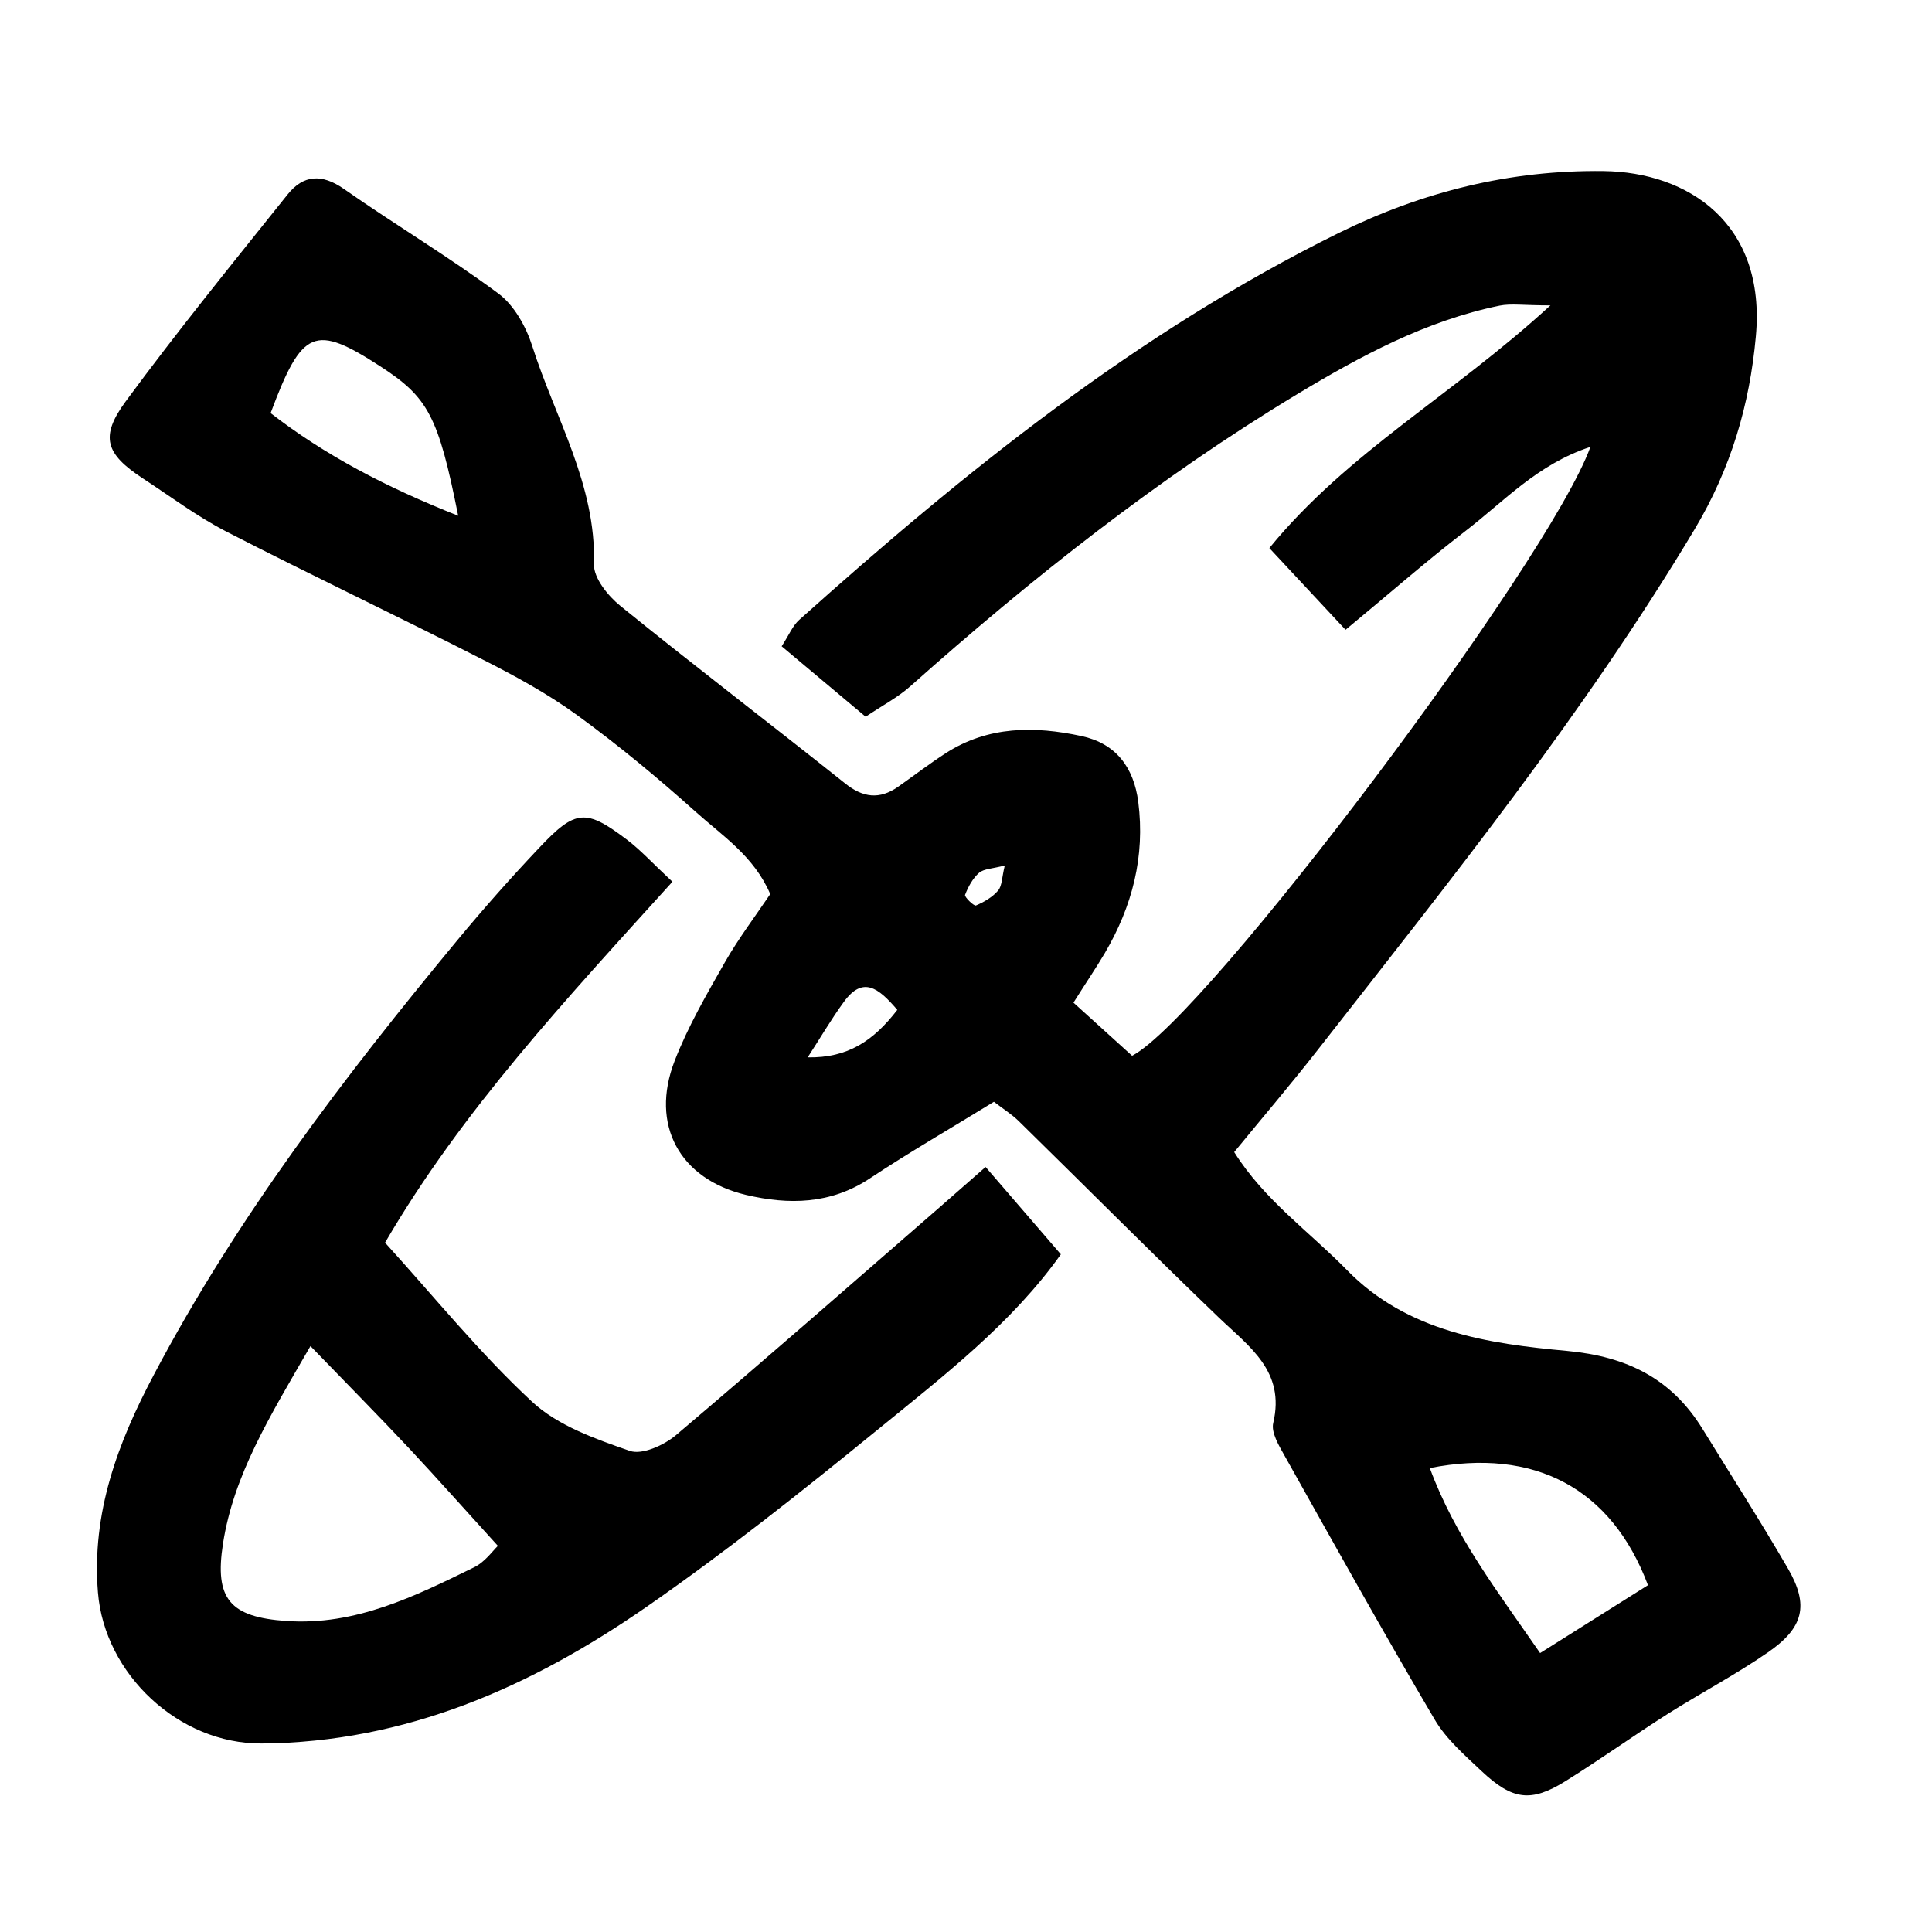
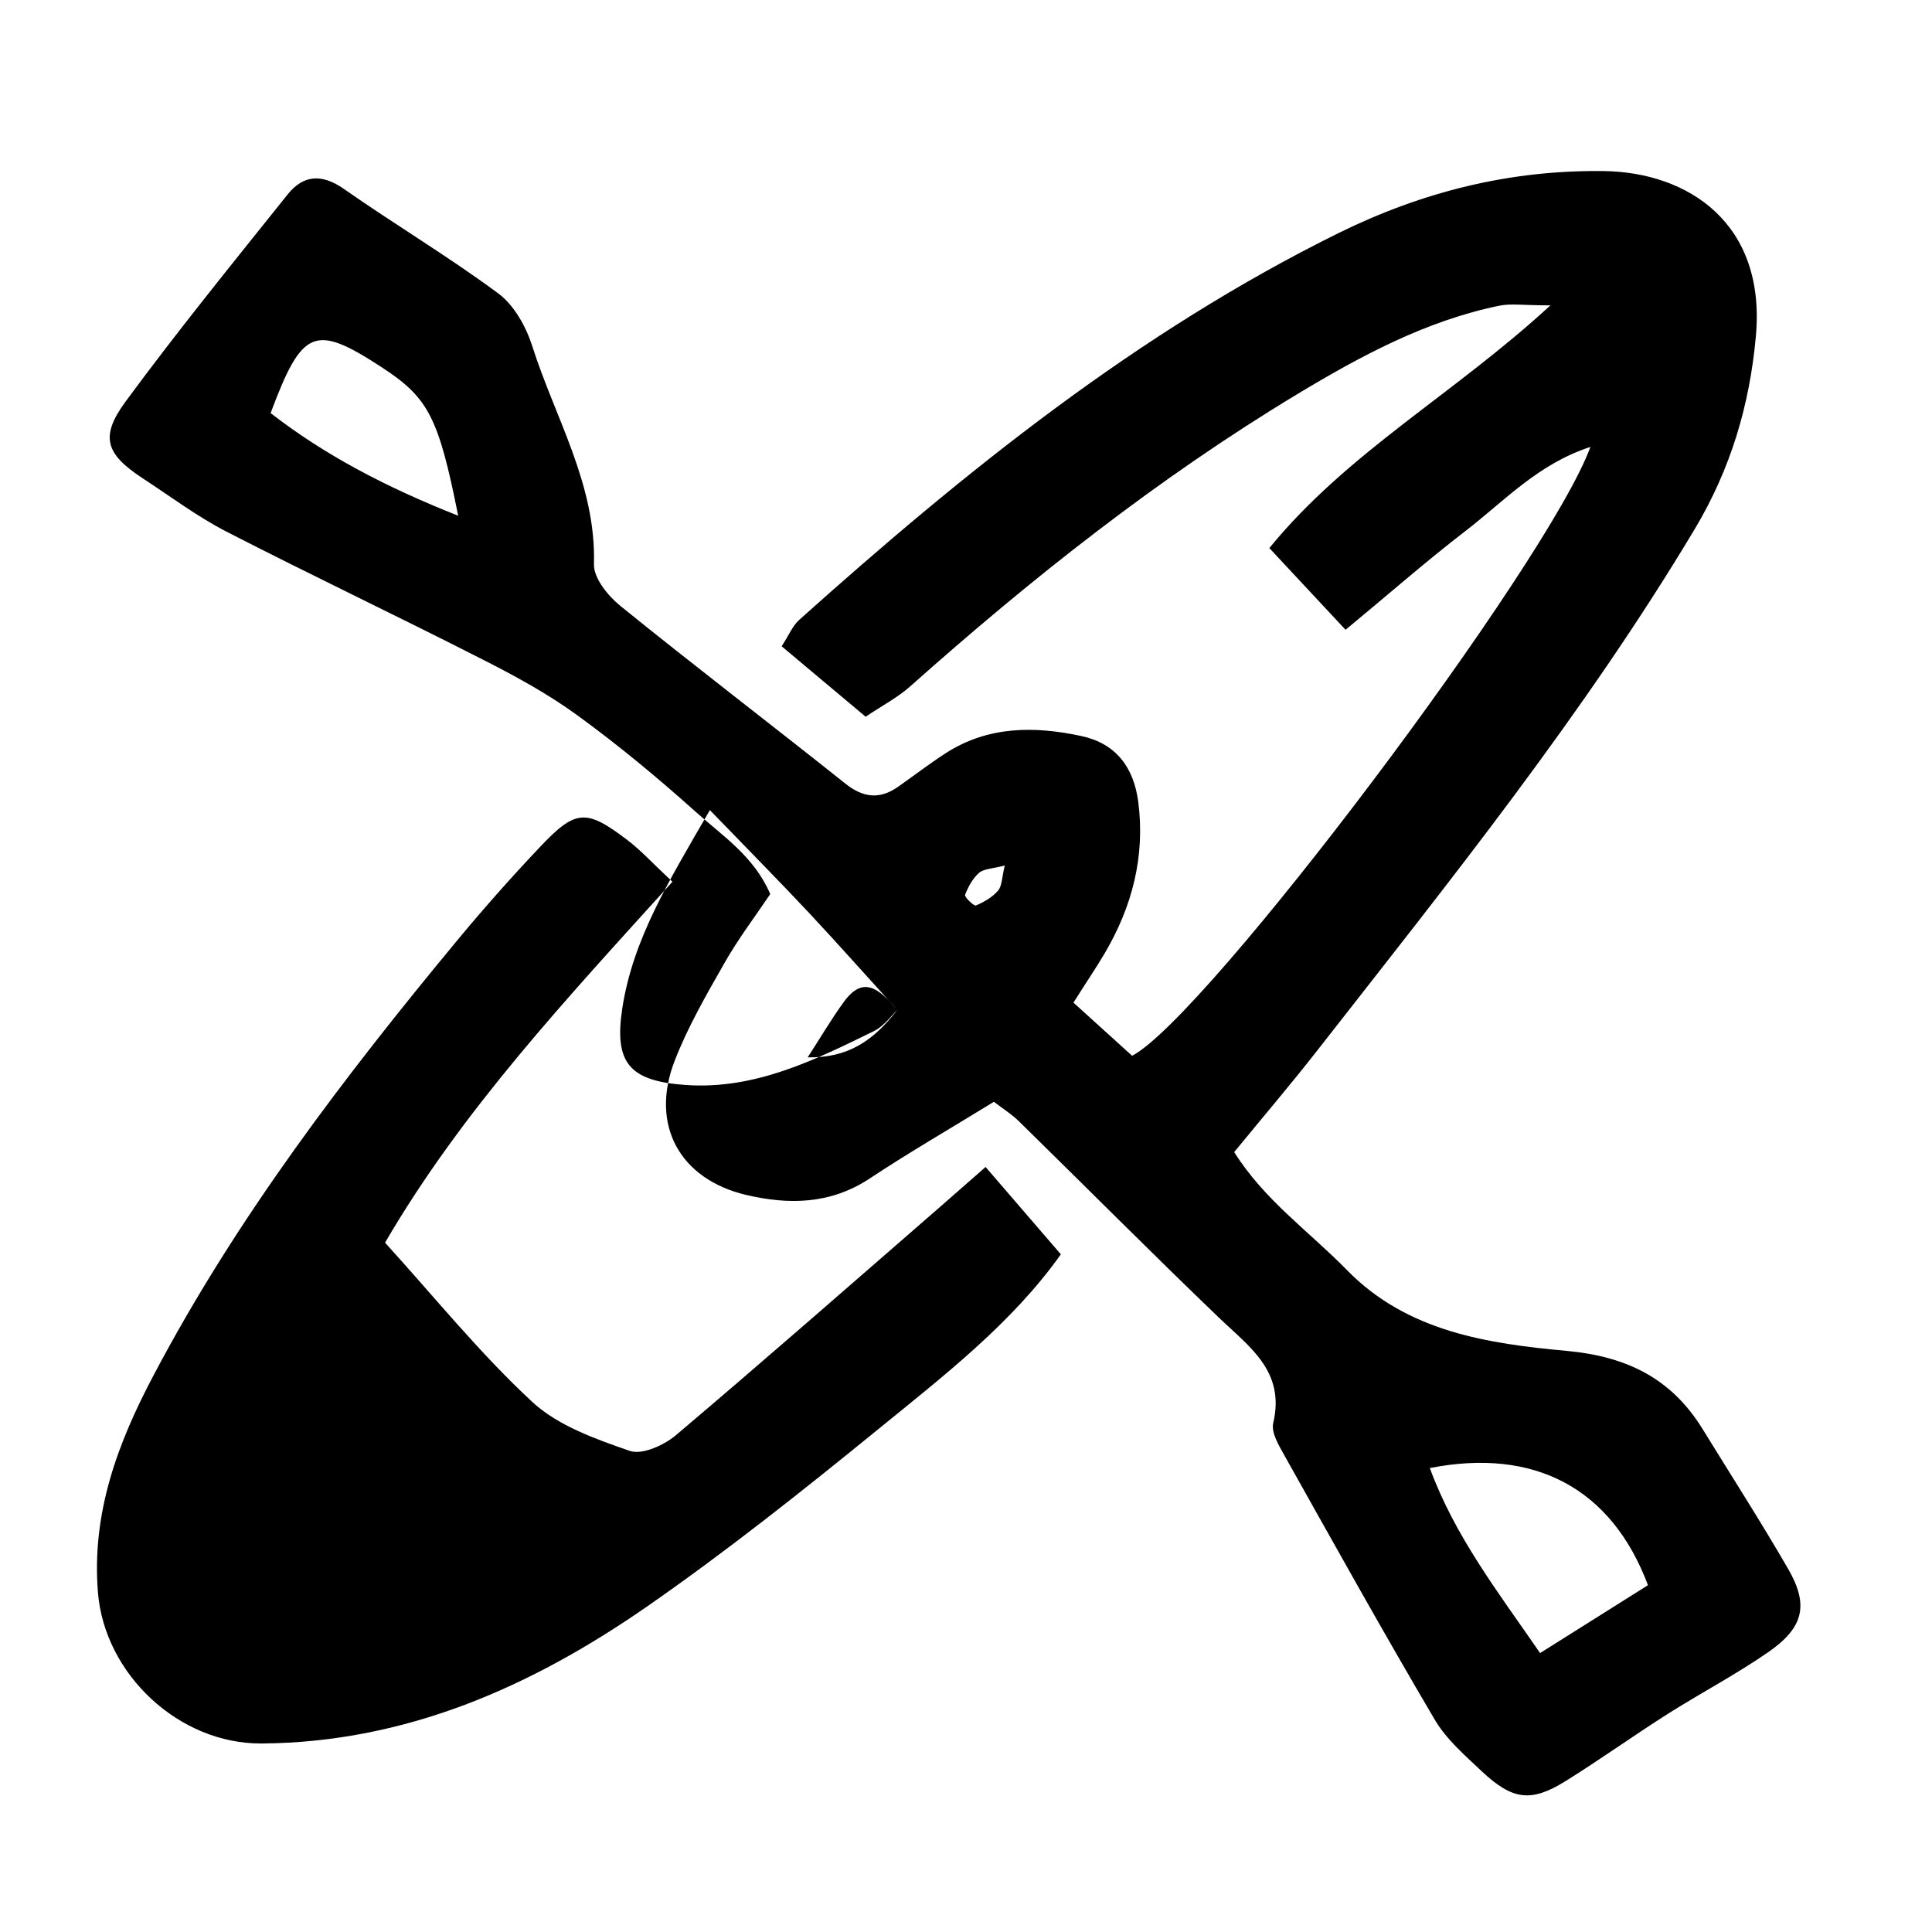
<svg xmlns="http://www.w3.org/2000/svg" height="1440" width="1440" viewBox="0 0 1440 1440" version="1.2">
  <style />
-   <path d="m1317.4 1231.8c-23.9 16.5-49.8 30.1-74.3 45.6-25.8 16.4-50.6 34.2-76.5 50.3-25.5 15.8-39.3 14-62.2-7.5-12.6-11.9-26.5-23.9-35.1-38.6-38.3-65-75-130.9-111.9-196.7-4.2-7.5-10.1-17.2-8.4-24.3 9.1-38.7-17.9-56.8-40.7-78.7-50.2-48.2-99.3-97.6-149-146.3-5.1-5-11.2-8.8-18.5-14.4-31.3 19.3-62.6 37.3-92.6 57.2-29.2 19.3-60.3 19.7-92.2 12.2-49.5-11.8-71.6-52.2-53.2-99.8 9.9-25.6 23.9-49.7 37.5-73.6 10-17.5 22.3-33.8 33.8-50.8-12.1-28.3-35.9-43.6-55.9-61.6-28.1-25.2-57.3-49.4-87.8-71.6-22.1-16.1-46.5-29.4-71-41.8-63.3-32.3-127.5-62.7-190.7-95.2-21.9-11.3-41.8-26.3-62.5-39.8-27.3-18-32-30.7-12.6-57.1 38.7-52.6 80-103.4 120.8-154.4 11.7-14.6 25.4-15.6 41.9-4.1 38 26.6 78 50.4 115.2 78 11.7 8.7 20.6 24.7 25.2 39.1 17 53.6 47.7 103.2 46 162.6-0.3 10.4 10.5 23.7 19.8 31.2 55.3 44.8 111.8 87.9 167.4 132.2 13.3 10.7 25.7 12.2 39.5 2.5 11.9-8.4 23.4-17.2 35.6-25.1 31.6-20.3 66.2-20.2 101-12.7 25.6 5.5 39 23.1 42.4 49.1 5.2 40.7-4.5 77.9-25 112.8-6.5 11-13.8 21.7-23.3 36.8 17.1 15.5 30.8 27.9 43.7 39.6 54.8-28.2 310.4-367.7 341.6-453.8-39.3 12.8-64.6 40.8-93.3 62.8-29.6 22.8-57.7 47.5-89.2 73.5-20.4-21.8-37.8-40.5-56.8-60.9 58.2-71.3 137.1-114.3 209.5-180.9-20.1 0-29.3-1.5-37.9 0.2-55 11.3-103.5 37.5-151 66.1-103.6 62.5-198 137.3-288.2 217.6-9.4 8.4-21 14.4-33.3 22.7-21.7-18.2-41.4-34.7-62.6-52.5 5.5-8.5 8.2-15.3 13.1-19.7 123.6-110.7 252.1-214.3 402.2-288.4 62.8-30.9 127.9-47 197.4-46.1 62.9 0.8 121.2 38.9 113.4 123.3-4.6 50.7-18.5 98.4-45.7 143.8-82.4 137.6-182.5 262.1-280.9 388-19.5 25-40.1 49.1-62.2 76.1 22.5 35.9 56.2 59.4 84.2 88.1 44.9 45.9 105 54.7 164 60.1 44.7 4.2 77.7 20.6 100.9 58.2 21.3 34.6 43.3 68.9 63.7 104.1 15.7 27.2 11.8 44-15.3 62.6zm-975.9-847.4c-14.8-74.3-22.4-88.2-57.8-111.2-49.2-31.9-58.5-28.2-82 34.7 40.3 31.2 85.3 54.9 139.8 76.5zm393.1 485.4c19.3 22.4 37 42.9 56.1 65.1-36.5 51.4-87.2 90.5-136.3 130.5-56.2 45.8-113.2 91.1-172.7 132.4-85.9 59.5-179.2 100.9-286.7 101.7-61.7 0.4-117.1-51.7-122-112.6-4.8-59.4 14.8-111.5 41.6-162.1 62-117.5 142.2-222.5 226.6-324.4 19.4-23.4 39.7-46.3 60.6-68.4 27.2-28.9 34.8-29.4 65.8-5.9 10.1 7.7 18.8 17.3 33.6 31.1-79.5 87.9-156.7 170.4-214.2 269 36.8 40.5 70.5 82.3 109.5 118.5 19.2 17.9 47.2 27.8 72.9 36.7 9.2 3.2 25.5-4.2 34.4-11.7 66.4-56.2 131.8-113.6 197.5-170.7 9.6-8.4 19.2-16.9 33.3-29.2zm14.3-224.7c-9.2 2.4-15.5 2.4-19.1 5.4-4.8 4.2-8.2 10.5-10.5 16.5-0.6 1.5 6.6 8.5 8.1 7.9 6.1-2.6 12.3-6.2 16.5-11.1 3-3.5 2.8-9.7 5-18.7zm479.4 536.4c-27.2-72.5-84.8-102.6-162.6-87.3 18.7 50.9 50.7 92.2 82.2 137.9 28.9-18.2 54-34 80.4-50.6zm-559.5-428.8c-14-16.4-25.6-25.5-39.8-6-9.7 13.3-18 27.6-27 41.4 29.9 0.5 48.9-12.2 66.8-35.4zm-297.7 399.5c-23.4-25.7-44.3-49.3-65.8-72.3-22.3-23.8-45.3-47-73.9-76.6-30.9 53.4-57.2 96.1-65.2 147.2-6.4 41.2 5 54.8 47.4 57.7 51.4 3.5 95.6-18.4 139.7-40 8.1-3.9 13.9-12.3 17.8-16z" fill-rule="evenodd" />
+   <path d="m1317.4 1231.8c-23.9 16.5-49.8 30.1-74.3 45.6-25.8 16.4-50.6 34.2-76.5 50.3-25.5 15.8-39.3 14-62.2-7.5-12.6-11.9-26.5-23.9-35.1-38.6-38.3-65-75-130.9-111.9-196.7-4.2-7.5-10.1-17.2-8.4-24.3 9.1-38.7-17.9-56.8-40.7-78.7-50.2-48.2-99.3-97.6-149-146.3-5.1-5-11.2-8.8-18.5-14.4-31.3 19.3-62.6 37.3-92.6 57.2-29.2 19.3-60.3 19.7-92.2 12.2-49.5-11.8-71.6-52.2-53.2-99.8 9.9-25.6 23.9-49.7 37.5-73.6 10-17.5 22.3-33.8 33.8-50.8-12.1-28.3-35.9-43.6-55.9-61.6-28.1-25.2-57.3-49.4-87.8-71.6-22.1-16.1-46.5-29.4-71-41.8-63.3-32.3-127.5-62.7-190.7-95.2-21.9-11.3-41.8-26.3-62.5-39.8-27.3-18-32-30.7-12.6-57.1 38.7-52.6 80-103.4 120.8-154.4 11.7-14.6 25.4-15.6 41.9-4.1 38 26.6 78 50.4 115.2 78 11.7 8.7 20.6 24.7 25.2 39.1 17 53.6 47.7 103.2 46 162.6-0.3 10.4 10.5 23.7 19.8 31.2 55.3 44.8 111.8 87.9 167.4 132.2 13.3 10.7 25.7 12.2 39.5 2.5 11.9-8.4 23.4-17.2 35.6-25.1 31.6-20.3 66.2-20.2 101-12.7 25.6 5.5 39 23.1 42.4 49.1 5.2 40.7-4.5 77.9-25 112.8-6.5 11-13.8 21.7-23.3 36.8 17.1 15.5 30.8 27.9 43.7 39.6 54.8-28.2 310.4-367.7 341.6-453.8-39.3 12.8-64.6 40.8-93.3 62.8-29.6 22.8-57.7 47.5-89.2 73.5-20.4-21.8-37.8-40.5-56.8-60.9 58.2-71.3 137.1-114.3 209.5-180.9-20.1 0-29.3-1.5-37.9 0.2-55 11.3-103.5 37.5-151 66.1-103.6 62.5-198 137.3-288.2 217.6-9.4 8.4-21 14.4-33.3 22.7-21.7-18.2-41.4-34.7-62.6-52.5 5.5-8.5 8.2-15.3 13.1-19.7 123.6-110.7 252.1-214.3 402.2-288.4 62.8-30.9 127.9-47 197.4-46.1 62.9 0.8 121.2 38.9 113.4 123.3-4.6 50.7-18.5 98.4-45.7 143.8-82.4 137.6-182.5 262.1-280.9 388-19.5 25-40.1 49.1-62.2 76.1 22.5 35.9 56.2 59.4 84.2 88.1 44.9 45.9 105 54.7 164 60.1 44.7 4.2 77.7 20.6 100.9 58.2 21.3 34.6 43.3 68.9 63.7 104.1 15.7 27.2 11.8 44-15.3 62.6zm-975.9-847.4c-14.8-74.3-22.4-88.2-57.8-111.2-49.2-31.9-58.5-28.2-82 34.7 40.3 31.2 85.3 54.9 139.8 76.5zm393.1 485.4c19.3 22.4 37 42.9 56.1 65.1-36.5 51.4-87.2 90.5-136.3 130.5-56.2 45.8-113.2 91.1-172.7 132.4-85.9 59.5-179.2 100.9-286.7 101.7-61.7 0.4-117.1-51.7-122-112.6-4.8-59.4 14.8-111.5 41.6-162.1 62-117.5 142.2-222.5 226.6-324.4 19.4-23.4 39.7-46.3 60.6-68.4 27.2-28.9 34.8-29.4 65.8-5.9 10.1 7.7 18.8 17.3 33.6 31.1-79.5 87.9-156.7 170.4-214.2 269 36.8 40.5 70.5 82.3 109.5 118.5 19.2 17.9 47.2 27.8 72.9 36.7 9.2 3.2 25.5-4.2 34.4-11.7 66.4-56.2 131.8-113.6 197.5-170.7 9.6-8.4 19.2-16.9 33.3-29.2zm14.3-224.7c-9.2 2.4-15.5 2.4-19.1 5.4-4.8 4.2-8.2 10.5-10.5 16.5-0.6 1.5 6.6 8.5 8.1 7.9 6.1-2.6 12.3-6.2 16.5-11.1 3-3.5 2.8-9.7 5-18.7zm479.4 536.4c-27.2-72.5-84.8-102.6-162.6-87.3 18.7 50.9 50.7 92.2 82.2 137.9 28.9-18.2 54-34 80.4-50.6zm-559.5-428.8c-14-16.4-25.6-25.5-39.8-6-9.7 13.3-18 27.6-27 41.4 29.9 0.5 48.9-12.2 66.8-35.4zc-23.4-25.7-44.3-49.3-65.8-72.3-22.3-23.8-45.3-47-73.9-76.6-30.9 53.4-57.2 96.1-65.2 147.2-6.4 41.2 5 54.8 47.4 57.7 51.4 3.5 95.6-18.4 139.7-40 8.1-3.9 13.9-12.3 17.8-16z" fill-rule="evenodd" />
</svg>